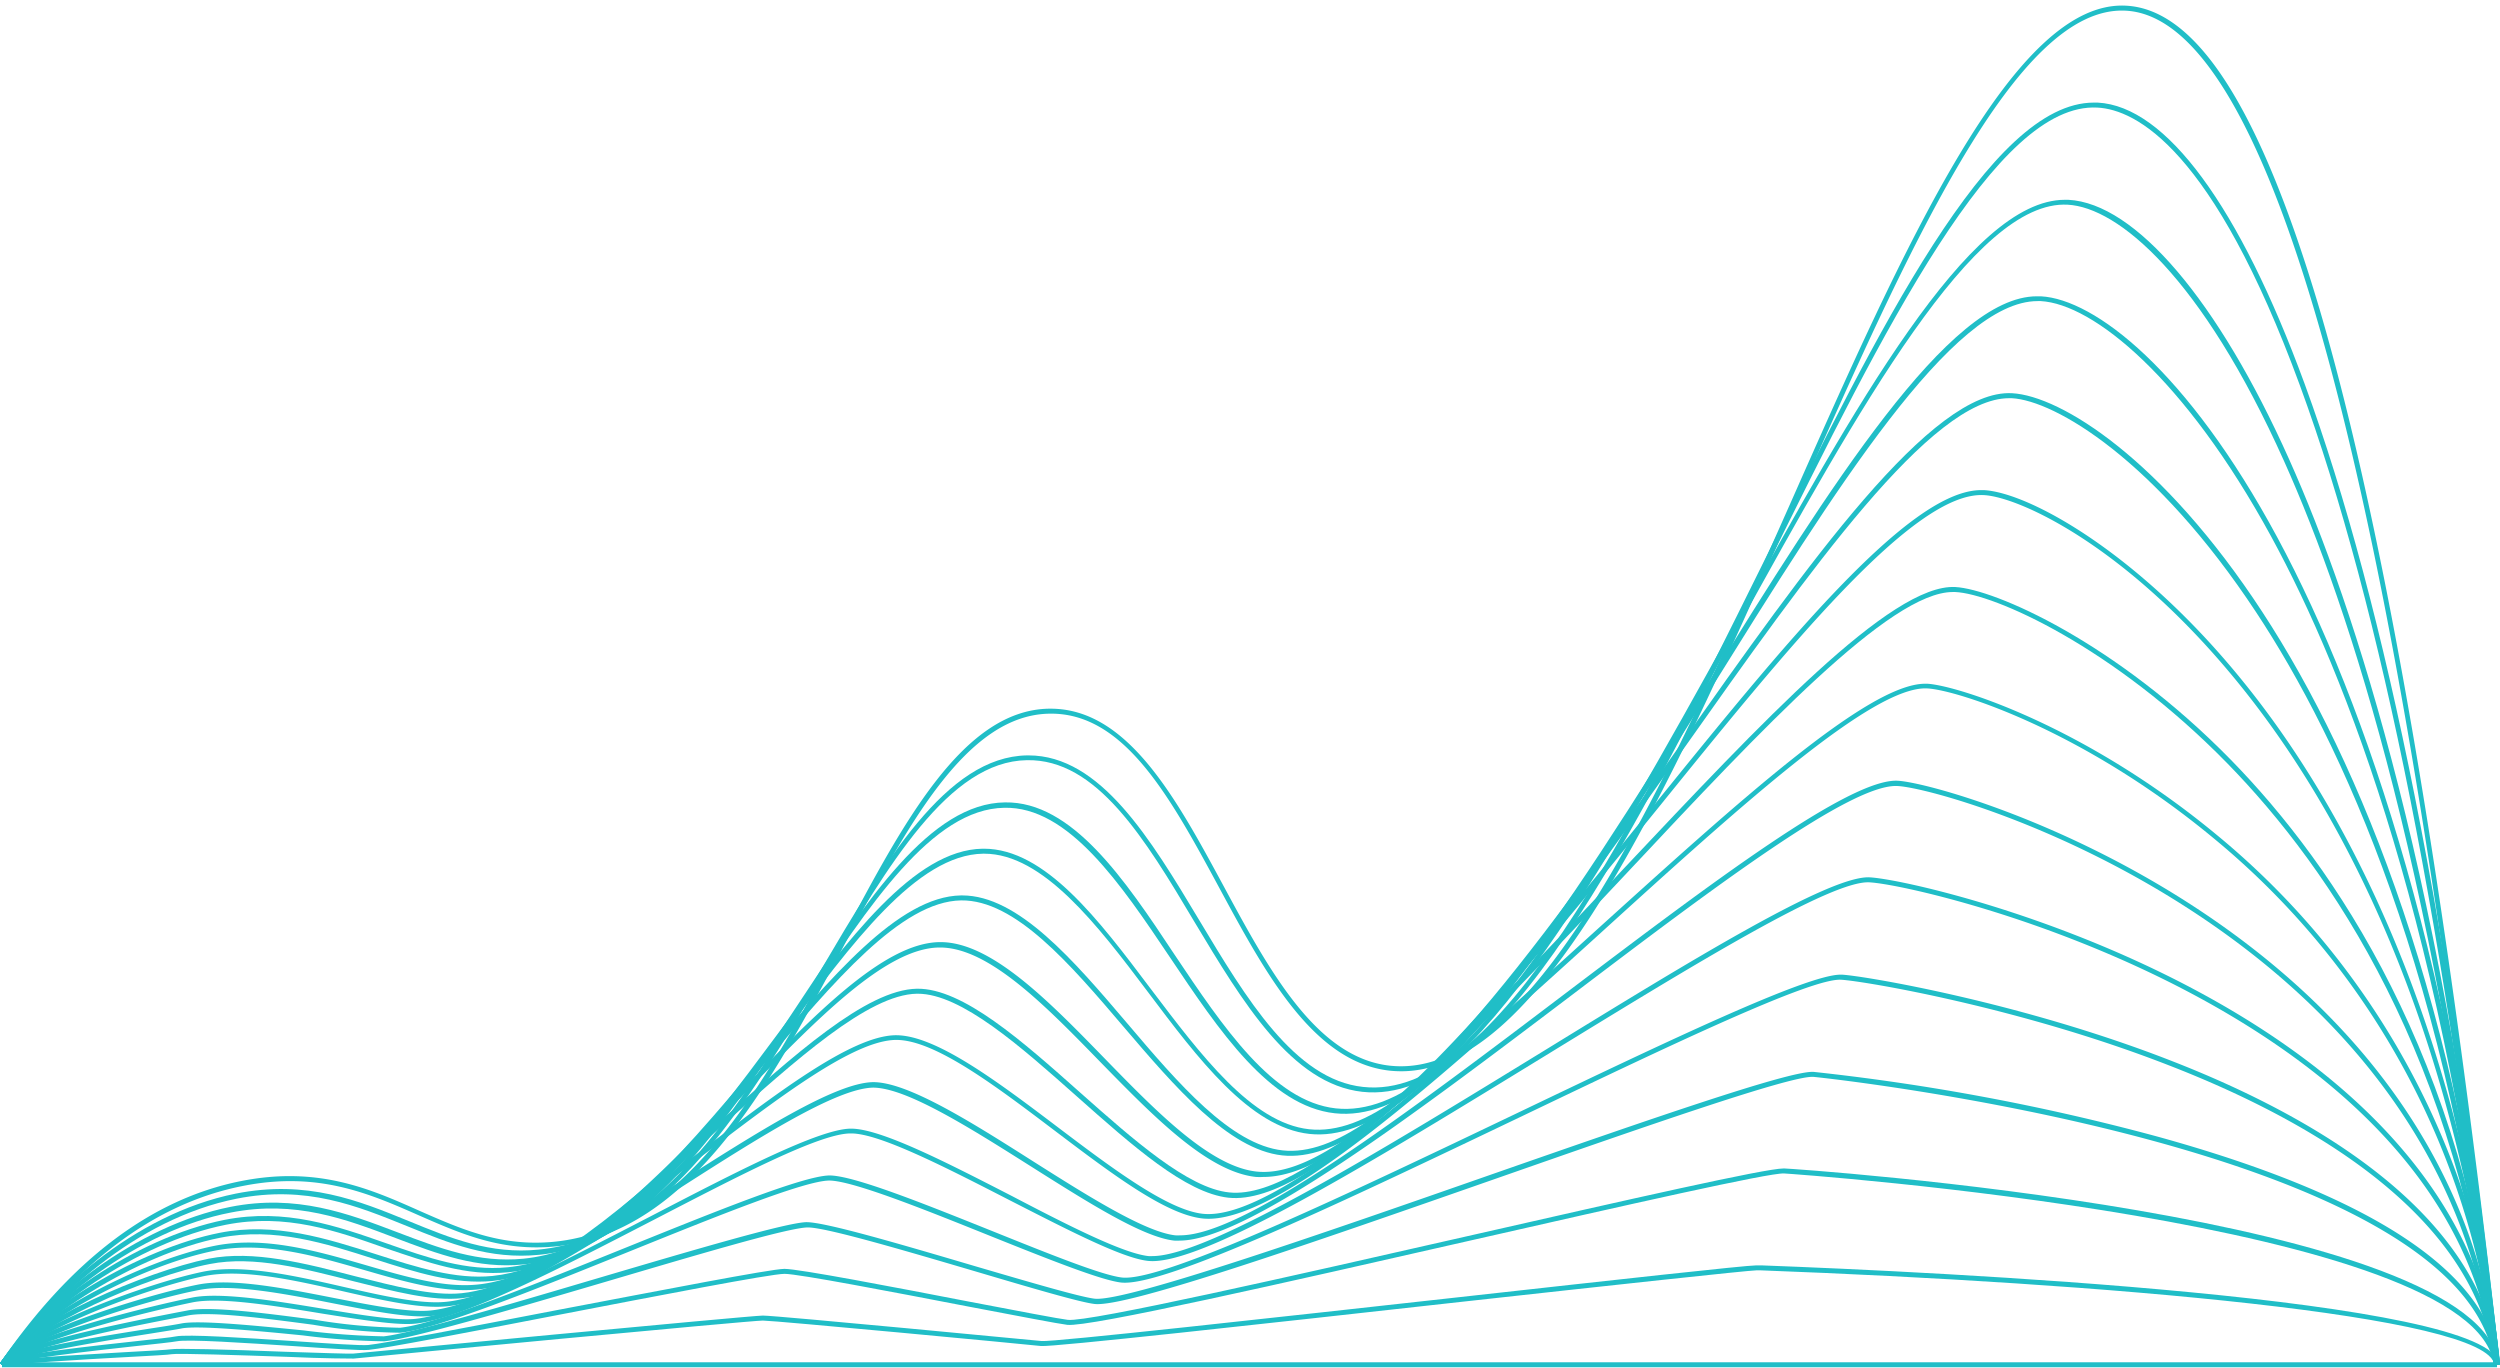
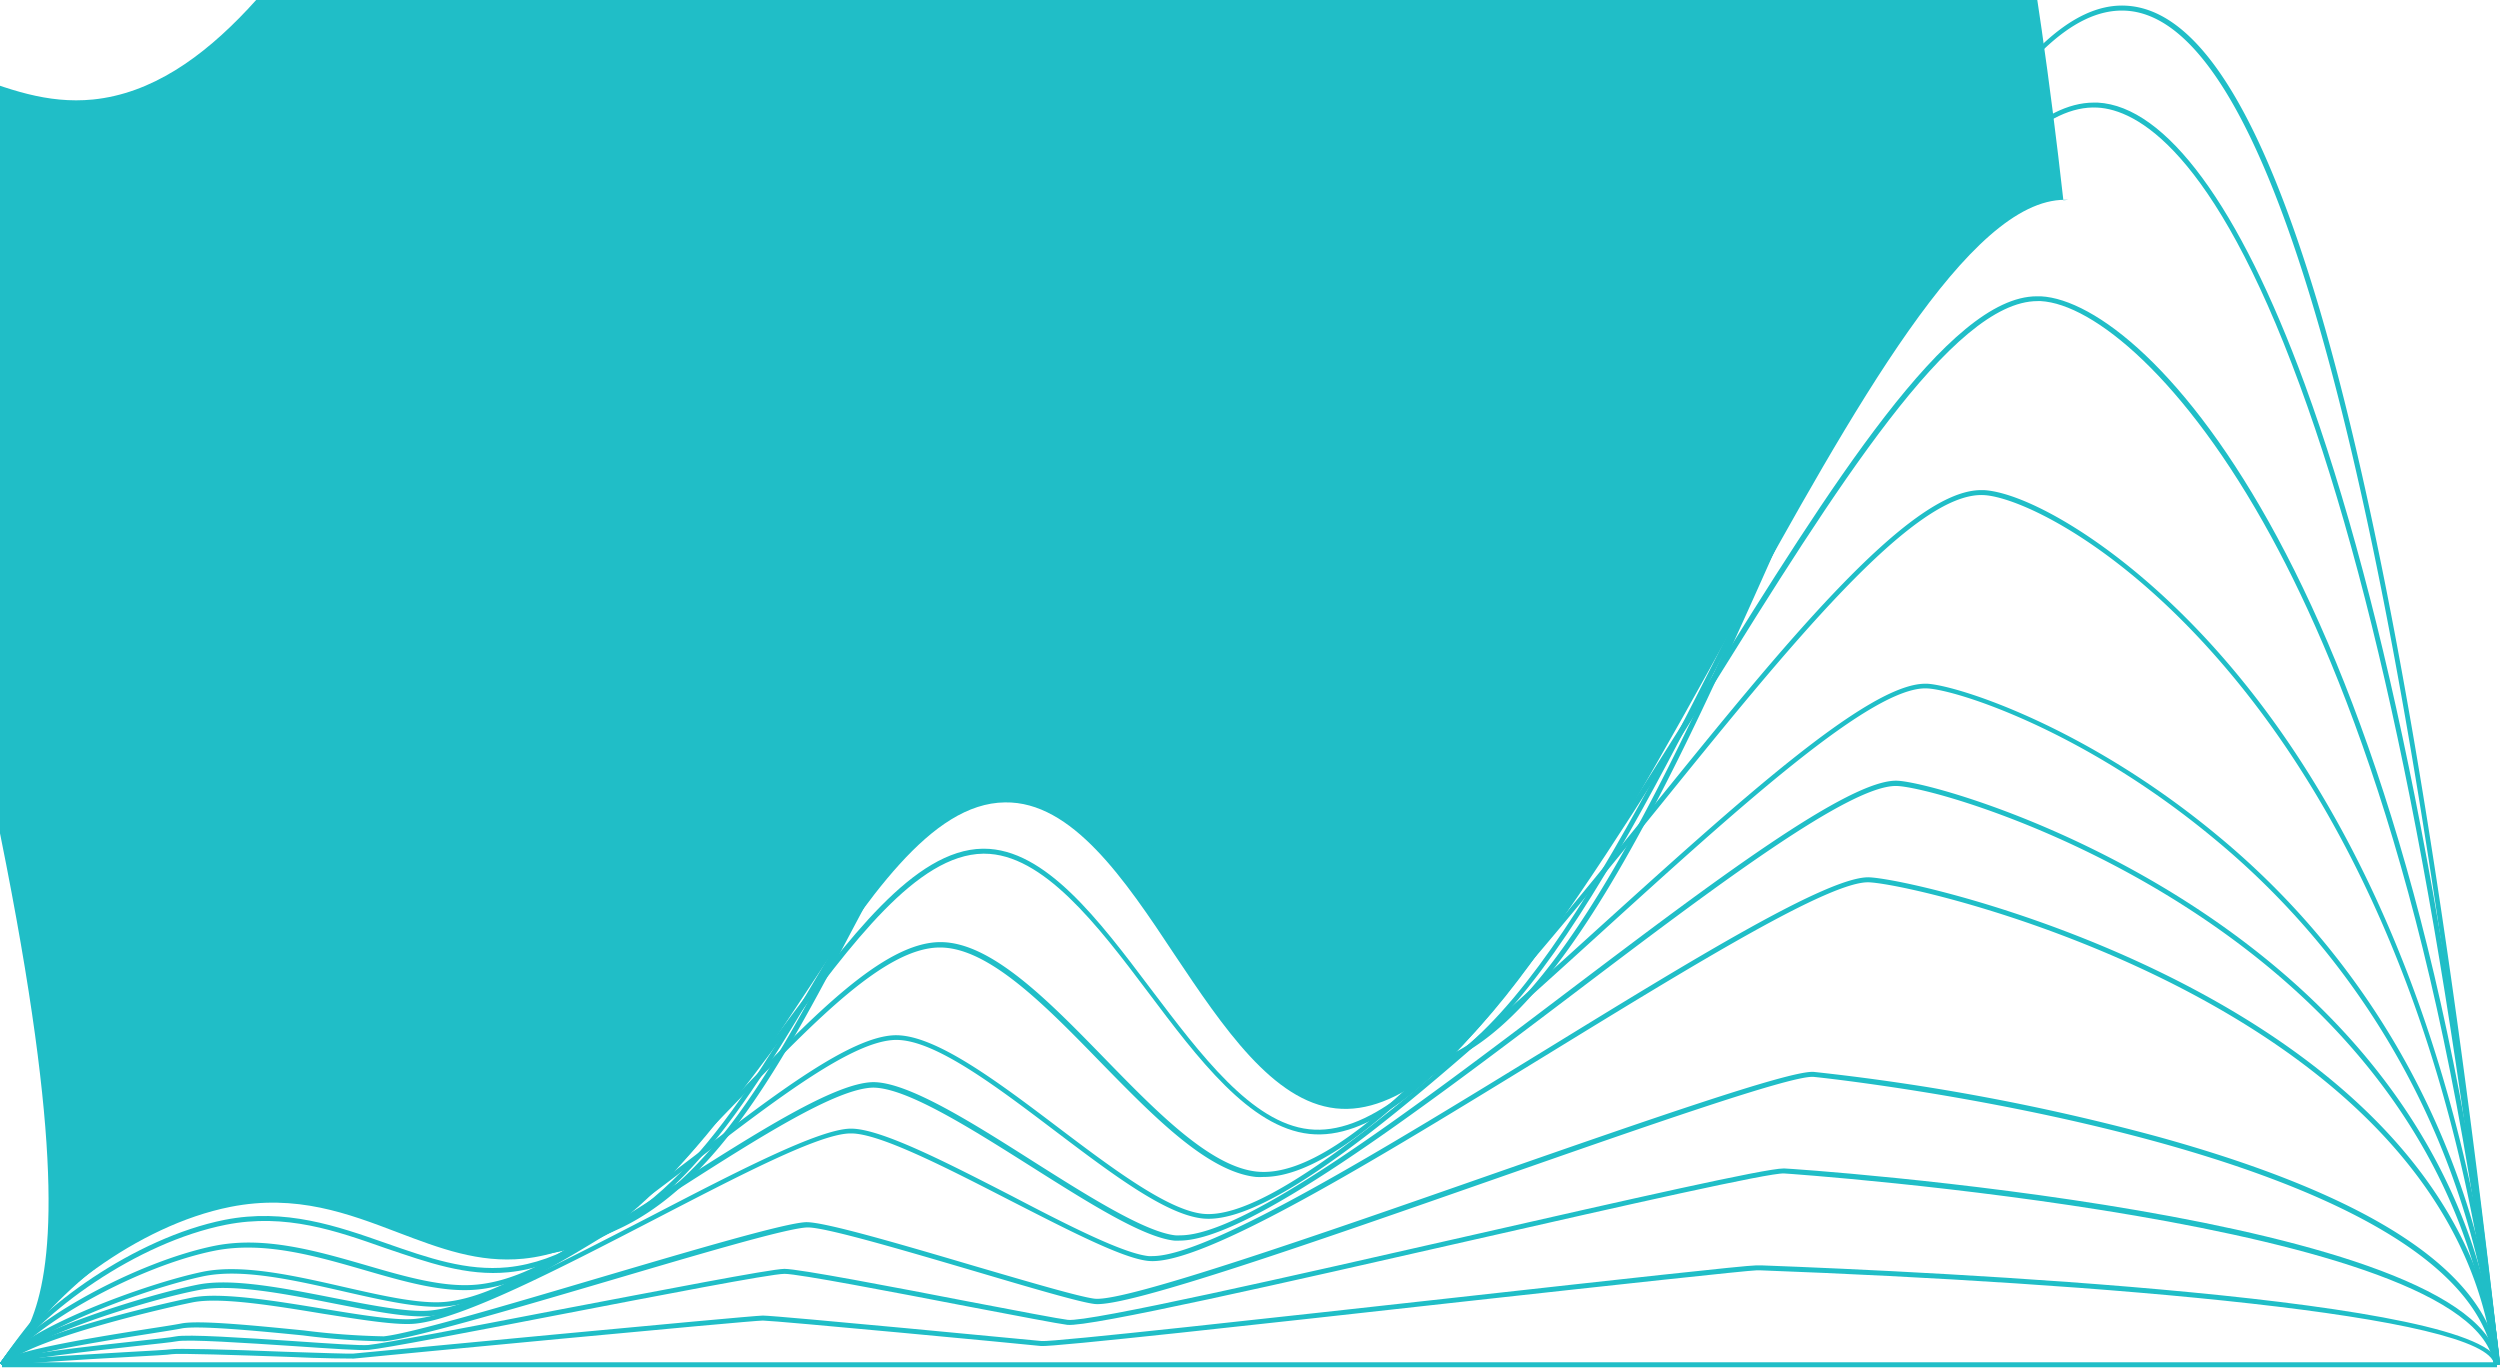
<svg xmlns="http://www.w3.org/2000/svg" data-name="Layer 1" fill="#20bec7" height="137.1" preserveAspectRatio="xMidYMid meet" version="1" viewBox="21.5 76.6 250.5 137.1" width="250.5" zoomAndPan="magnify">
  <g id="change1_1">
    <path d="M21.7 213.1H271.7V213.6H21.7z" />
  </g>
  <g id="change1_2">
    <path d="M21.86,213.54l-.07-.14-.3-.2c.22-.31,2.15-.53,12.52-1.11,2.33-.13,4.34-.24,4.6-.29.57-.11,5.35,0,11.55.25,3.29.11,6.4.21,6.73.18s39.68-3.79,41.05-3.81h0c1.38,0,27.68,2.53,27.92,2.55,1.07.13,23.75-2.39,42-4.41,15.3-1.7,28.55-3.17,29.63-3.17h0l.5,0c17.16.64,73.2,3.27,73.94,9.91l-.5.05c-.55-5-39.92-8.2-73.46-9.46l-.5,0c-.74,0-14.75,1.52-29.59,3.16-20.12,2.24-40.94,4.54-42.07,4.42-1.61-.18-26.72-2.55-27.87-2.55h0c-1.26,0-38.68,3.57-41,3.81-.34,0-2.8,0-6.8-.18-4.59-.16-10.87-.37-11.43-.26-.28.06-1.88.15-4.68.3C29.69,212.83,22.42,213.24,21.86,213.54Z" />
  </g>
  <g id="change1_3">
    <path d="M21.9,213.49l-.41-.29c.47-.67,5-1.27,13.61-2.21,2-.22,3.59-.39,4-.48,1.19-.24,6.87.14,11.87.47,3.47.24,6.74.46,7.42.39,1.65-.17,10-1.78,18.82-3.48,10.55-2,21.45-4.13,22.89-4.15h0c1.44,0,11,1.83,18.59,3.3,4.82.92,9,1.72,9.81,1.81,2.11.24,22.56-4.41,40.58-8.51,15.7-3.57,29.29-6.66,31.14-6.66h.07c.69,0,69.92,4.66,71.59,19.64l-.5.05c-1.6-14.33-70.43-19.16-71.12-19.19-1.48-.08-15.85,3.18-31.07,6.64-18.94,4.31-38.54,8.78-40.75,8.53-.85-.1-5-.9-9.84-1.82-7.63-1.47-17.1-3.29-18.49-3.29h0c-1.4,0-12.77,2.21-22.8,4.14-8.84,1.71-17.19,3.32-18.87,3.48-.72.08-3.86-.13-7.5-.38-4.73-.31-10.62-.71-11.74-.48-.48.09-2.07.26-4.09.48C31,211.93,22.46,212.86,21.9,213.49Z" />
  </g>
  <g id="change1_4">
    <path d="M21.91,213.49l-.42-.29c.79-1.15,7.94-2.36,15.19-3.5,1.39-.21,2.49-.39,3-.49,1.76-.35,7.34.21,12.27.7a75.12,75.12,0,0,0,8,.59c2.67-.27,12.21-3.09,21.44-5.82,9.73-2.87,18.91-5.58,20.92-5.62h0c1.93,0,9.54,2.24,16.89,4.41,5.43,1.59,10.56,3.1,12,3.26,3.13.32,22.73-6.5,40-12.54C186.92,188.71,200.48,184,203.1,184h.1a223.22,223.22,0,0,1,34.42,6.47c21.75,6,33.3,13.7,34.33,22.88l-.5.05c-2.45-21.9-67.62-28.87-68.28-28.9h-.08c-2.52,0-16.68,4.95-31.67,10.19-18.17,6.35-36.93,12.92-40.23,12.57-1.44-.16-6.36-1.61-12-3.28-7-2.06-14.89-4.39-16.74-4.39h0c-1.94,0-11.52,2.87-20.79,5.6S62.76,210.73,60,211a70.54,70.54,0,0,1-8.13-.59c-4.89-.49-10.44-1-12.12-.71-.53.11-1.64.28-3,.5C32.17,210.92,22.64,212.42,21.91,213.49Z" />
  </g>
  <g id="change1_5">
-     <path d="M21.91,213.49l-.42-.29c1.16-1.68,10.12-3.61,17.79-5.1l1-.19c2.3-.46,7.83.28,12.7.92a57.89,57.89,0,0,0,8.6.81c3.66-.37,13.36-4.29,22.73-8.07,9.09-3.67,17.68-7.14,20.29-7.19h0c2.44,0,9.51,2.84,16.34,5.58,5.67,2.28,11,4.43,13,4.65,4.21.44,23.07-8.58,39.73-16.55,14.84-7.1,28.86-13.8,32.26-13.8h.13c2.22.12,17.95,2.75,33,8.63,14.05,5.47,31.15,15.19,32.85,30.43l-.5.05c-1.67-15-18.61-24.59-32.53-30-15-5.86-30.69-8.48-32.9-8.6-3-.19-17.18,6.59-32.14,13.75-17.54,8.39-35.7,17.06-40,16.59-2-.22-7.41-2.38-13.12-4.67-6.47-2.6-13.8-5.55-16.15-5.55h0c-2.52.05-11.07,3.5-20.11,7.15-9.41,3.8-19.14,7.73-22.87,8.1a55.87,55.87,0,0,1-8.71-.8c-4.84-.64-10.32-1.37-12.55-.93l-.95.19C35.35,209.37,23.09,211.75,21.91,213.49Z" />
-   </g>
+     </g>
  <g id="change1_6">
    <path d="M21.91,213.49l-.42-.29c1.8-2.63,15.9-5.91,19.29-6.59,2.85-.56,8.33.34,13.17,1.14,3.78.62,7.35,1.2,9.15,1,4.64-.47,14.28-5.46,23.62-10.29,8.65-4.49,16.83-8.72,20-8.77h.06c3,0,9.67,3.44,16.15,6.77,5.73,3,11.14,5.73,13.65,6a2.55,2.55,0,0,0,.4,0c5.69,0,23.46-10.9,39.19-20.55,14.75-9.06,28.67-17.62,32.68-17.4,5.91.32,59.07,13,63.06,48.77l-.5.05c-3.95-35.39-56.72-48-62.59-48.32-3.83-.22-17.7,8.31-32.39,17.32-17,10.42-34.53,21.21-39.91,20.61-2.59-.28-8-3.09-13.82-6.06-6.42-3.3-13.06-6.71-15.91-6.71h-.06c-3.1,0-11.22,4.26-19.82,8.71-9.38,4.85-19.07,9.87-23.8,10.35-1.87.19-5.47-.4-9.28-1-4.8-.79-10.23-1.68-13-1.14C36.37,208,23.49,211.17,21.91,213.49Z" />
  </g>
  <g id="change1_7">
    <path d="M21.91,213.49l-.42-.29c2.07-3,14.84-6.89,19.83-7.88,3.4-.68,8.62.35,13.66,1.34,3.85.75,7.5,1.47,9.67,1.25,5.62-.57,15.14-6.64,24.34-12.51,8.31-5.3,16.16-10.31,20-10.37H109c3.5,0,9.91,4.05,16.12,8,5.45,3.45,11.09,7,14.14,7.35a4,4,0,0,0,.5,0c6.59,0,23.08-12.48,39-24.55,14.45-10.93,28.11-21.24,32.89-21,5.51.3,55.36,15,60.22,58.48l-.5.05c-4.82-43.16-54.28-57.74-59.74-58-4.6-.25-18.2,10-32.57,20.9-16,12.12-32.58,24.64-39.37,24.65a4.58,4.58,0,0,1-.53,0c-3.16-.35-8.59-3.79-14.35-7.43-6.14-3.88-12.49-7.9-15.85-7.9H109c-3.68.06-11.47,5-19.72,10.29-9.26,5.9-18.83,12-24.56,12.59-2.25.23-5.92-.5-9.81-1.26-4.77-.94-10.17-2-13.47-1.34C36.63,206.76,23.87,210.62,21.91,213.49Z" />
  </g>
  <g id="change1_8">
    <path d="M21.91,213.49l-.41-.29c2.39-3.49,14.64-8,20.37-9.18,3.93-.78,9.13.4,14.16,1.55,3.91.89,7.61,1.73,10.17,1.47,6.59-.66,15.94-7.81,25-14.71,8-6.12,15.57-11.91,20-12h.09c4,0,10.2,4.67,16.17,9.19,5.39,4.08,11,8.31,14.55,8.7,7.26.79,23.66-14.1,39.53-28.5,14-12.65,27.13-24.61,32.86-24.61h.21c2.94.16,15.78,4.19,29,15.14a79,79,0,0,1,28.4,53l-.5.05a78.48,78.48,0,0,0-28.22-52.72c-13.1-10.86-25.78-14.86-28.68-15-5.43-.28-18.67,11.74-32.7,24.48-15.95,14.48-32.46,29.45-39.92,28.63-3.73-.41-9.11-4.49-14.81-8.8-5.9-4.47-12-9.09-15.86-9.09h-.08c-4.26.07-11.76,5.8-19.7,11.87-9.09,6.95-18.5,14.14-25.23,14.82-2.64.27-6.38-.58-10.33-1.48-5-1.14-10.13-2.31-14-1.55C36.31,205.63,24.23,210.09,21.91,213.49Z" />
  </g>
  <g id="change1_9">
-     <path d="M21.91,213.49l-.41-.29C24.35,209,36.15,204,42.41,202.72c4.48-.88,9.66.46,14.68,1.76,4,1,7.72,2,10.66,1.7,7.57-.77,17.13-9.35,25.56-16.92,7.73-6.95,15-13.5,20.07-13.59,4.58-.07,10.57,5.26,16.36,10.41,5.31,4.71,10.8,9.58,14.92,10,8.3.9,24.18-16.06,39.56-32.47C198,149,211,135.08,217.42,135.42c3.93.21,16.06,5.51,27.61,17.31,10.38,10.61,23.47,29.74,26.92,60.59l-.5.05c-3.43-30.7-16.46-49.73-26.78-60.29-11.45-11.71-23.41-17-27.27-17.16h-.23c-6.27,0-19.06,13.64-32.58,28.07-15.47,16.5-31.45,33.54-40,32.62-4.29-.47-9.59-5.18-15.2-10.16s-11.57-10.28-15.93-10.28h-.09c-4.85.08-12.08,6.58-19.75,13.46-8.9,8-18.11,16.27-25.84,17.05C64.77,207,61,206,57,205c-5-1.28-10.09-2.61-14.45-1.75C36.31,204.44,24.61,209.53,21.91,213.49Z" />
-   </g>
+     </g>
  <g id="change1_10">
    <path d="M21.91,213.49l-.41-.29C24.44,208.89,35.27,203,43,201.43c5-1,10.19.5,15.2,1.95,4,1.17,7.83,2.27,11.15,1.93,8.55-.86,17.88-10.56,26.11-19.12,7.48-7.76,14.54-15.1,20.17-15.19h.11c5.09,0,10.84,5.9,16.4,11.61,5.21,5.35,10.59,10.87,15.26,11.38,9.31,1,24.71-18,39.61-36.44,13.24-16.37,25.76-31.84,33-31.84h.27c4.61.25,15.79,6.46,26.23,19.49C256,157,268,178.38,272,213.32l-.5.05c-3.89-34.81-15.92-56.12-25.34-67.86-11.33-14.14-22.32-19.11-25.87-19.3-7-.39-19.57,15.18-32.89,31.65-14.6,18-29.67,36.67-39.29,36.67a6.51,6.51,0,0,1-.77,0C142.44,194,137,188.37,131.74,183c-5.49-5.64-11.17-11.46-16.05-11.46h-.1c-5.43.08-12.42,7.35-19.82,15-8.69,9-17.69,18.39-26.42,19.27-3.43.34-7.27-.77-11.34-1.95-4.95-1.43-10.07-2.91-15-1.94C35.47,203.42,24.8,209.26,21.91,213.49Z" />
  </g>
  <g id="change1_11">
-     <path d="M21.91,213.49l-.41-.29c3.6-5.27,14.09-11.51,22-13.07,5.55-1.1,10.72.56,15.73,2.16,4.07,1.3,7.91,2.53,11.62,2.16,9.53-1,18.62-11.78,26.64-21.32,7.23-8.59,14.05-16.71,20.3-16.81h.12c5.62,0,11.18,6.52,16.55,12.83,5.09,6,10.36,12.15,15.57,12.72,10.33,1.14,25.25-20,39.68-40.42,13-18.45,25.36-35.9,33.4-35.45,9.79.53,40.81,25.5,48.84,97.32l-.5.05c-4.36-39-15.4-62.57-23.89-75.43-10.1-15.31-20.17-21.21-24.48-21.44h-.27c-7.79,0-19.89,17.12-32.69,35.24-14.52,20.55-29.52,41.8-40.15,40.63-5.4-.6-10.73-6.85-15.89-12.89-5.34-6.27-10.85-12.73-16.28-12.66-6,.1-12.77,8.13-19.92,16.63-8.09,9.62-17.25,20.51-27,21.5-3.82.38-7.7-.86-11.82-2.18-4.95-1.59-10.06-3.23-15.49-2.15C35.2,202.28,25,208.9,21.91,213.49Z" />
-   </g>
+     </g>
  <g id="change1_12">
    <path d="M21.91,213.49l-.41-.29C25.26,207.69,35,200.63,44,198.83c6.08-1.2,11.26.61,16.27,2.37,4.11,1.44,8,2.79,12.1,2.38,10.49-1.06,19.34-13,27.15-23.51,7-9.42,13.58-18.32,20.44-18.43h.12c6.15,0,11.53,7.14,16.73,14.05,5,6.6,10.11,13.43,15.86,14.06,11.37,1.26,25.8-22,39.77-44.39,12.5-20.09,24.33-39.07,33.15-39.07H226c10.72.58,37.19,28.32,46,107l-.5.05c-4.86-43.46-14.88-69.13-22.44-83-8.66-15.89-17.83-23.28-23.08-23.57h-.31c-8.54,0-20.29,18.87-32.72,38.83-14.05,22.57-28.58,45.9-40.24,44.62-6-.65-11.18-7.56-16.21-14.25S126,162.14,120.12,162.14H120c-6.6.11-13.13,8.91-20,18.22C92.09,191,83.17,203,72.46,204.08c-4.22.42-8.15-1-12.32-2.41-4.94-1.74-10-3.53-16-2.35C35.17,201.1,25.62,208.06,21.91,213.49Z" />
  </g>
  <g id="change1_13">
-     <path d="M21.91,213.49l-.41-.29c4.36-6.37,13.69-13.8,23.08-15.67,6.62-1.31,11.8.66,16.81,2.57,4.16,1.58,8.08,3.07,12.57,2.62C85.43,201.56,94,188.51,101.62,177c6.75-10.24,13.12-19.92,20.58-20,6.72-.11,12,7.71,17,15.27,4.84,7.23,9.85,14.7,16.15,15.39,12.38,1.35,26.34-23.91,39.85-48.36,12.13-21.94,23.6-42.68,33.2-42.68h.35c6.71.35,15,10.08,22.12,26,6.61,14.76,15.64,42.49,21,90.73l-.5.05c-5.38-48.17-14.39-75.84-21-90.58-8.31-18.54-16.65-25.44-21.69-25.71-9.34-.5-20.88,20.35-33.08,42.42-13.59,24.59-27.64,50-40.35,48.62-6.53-.71-11.6-8.29-16.51-15.61s-10.17-15.16-16.62-15c-7.19.12-13.5,9.69-20.18,19.82-7.64,11.6-16.31,24.75-28,25.94-4.61.46-8.58-1.05-12.8-2.65-4.94-1.88-10.06-3.83-16.53-2.55C35.42,199.86,26.21,207.19,21.91,213.49Z" />
+     <path d="M21.91,213.49l-.41-.29c4.36-6.37,13.69-13.8,23.08-15.67,6.62-1.31,11.8.66,16.81,2.57,4.16,1.58,8.08,3.07,12.57,2.62C85.43,201.56,94,188.51,101.62,177c6.75-10.24,13.12-19.92,20.58-20,6.72-.11,12,7.71,17,15.27,4.84,7.23,9.85,14.7,16.15,15.39,12.38,1.35,26.34-23.91,39.85-48.36,12.13-21.94,23.6-42.68,33.2-42.68h.35l-.5.05c-5.38-48.17-14.39-75.84-21-90.58-8.31-18.54-16.65-25.44-21.69-25.71-9.34-.5-20.88,20.35-33.08,42.42-13.59,24.59-27.64,50-40.35,48.62-6.53-.71-11.6-8.29-16.51-15.61s-10.17-15.16-16.62-15c-7.19.12-13.5,9.69-20.18,19.82-7.64,11.6-16.31,24.75-28,25.94-4.61.46-8.58-1.05-12.8-2.65-4.94-1.88-10.06-3.83-16.53-2.55C35.42,199.86,26.21,207.19,21.91,213.49Z" />
  </g>
  <g id="change1_14">
    <path d="M21.91,213.49l-.41-.29c4.69-6.87,13.37-14.93,23.62-17,7.16-1.42,12.34.71,17.36,2.76,4.19,1.72,8.15,3.34,13,2.85C88,200.6,96.3,186.44,103.66,173.94c6.52-11.07,12.68-21.52,20.75-21.65h.15c7.2,0,12.23,8.38,17.09,16.49,4.71,7.86,9.59,16,16.43,16.73,13.4,1.48,26.9-25.88,40-52.33,11.75-23.8,22.85-46.3,33.22-46.3h.39c6.84.36,14.2,10.37,20.73,28.17,8.19,22.33,14.78,55.4,19.57,98.27l-.5.05c-4.79-42.83-11.36-75.85-19.54-98.15-8.71-23.75-16.45-27.64-20.29-27.84-10.13-.55-21.31,22.07-33.13,46C185.36,160,171.75,187.5,158,186c-7.08-.78-12-9-16.8-17-5-8.41-9.82-16.37-16.81-16.23-7.78.12-13.87,10.46-20.32,21.4-7.42,12.6-15.83,26.88-28.53,28.16-5,.5-9-1.14-13.27-2.88-4.95-2-10.07-4.13-17.07-2.74C35.11,198.73,26.55,206.7,21.91,213.49Z" />
  </g>
  <g id="change1_15">
    <path d="M21.91,213.49l-.41-.29c7.07-10.34,15.2-16.48,24.17-18.26,7.69-1.52,12.88.76,17.9,3,4.23,1.86,8.22,3.61,13.49,3.08,13.43-1.36,21.51-16.63,28.65-30.11C112,159,118,147.75,126.61,147.61h.16c7.74,0,12.59,9,17.29,17.69,4.58,8.49,9.32,17.27,16.7,18.08a10.51,10.51,0,0,0,1.12.06c14,0,26.67-28.64,39-56.37,11.51-26,22.4-50.52,33.66-49.9,7.08.38,13.41,10.3,19.36,30.34C260.52,130,266.62,165.6,272,213.32l-.5.05c-10-89.27-22.42-134.92-37-135.7-11-.58-21.74,23.79-33.17,49.6-12.35,27.88-25.1,56.67-39.42,56.67a11.27,11.27,0,0,1-1.16-.06c-7.65-.84-12.45-9.74-17.09-18.34-4.87-9-9.48-17.56-17-17.43-8.37.13-14.25,11.24-20.47,23-7.19,13.59-15.34,29-29,30.38-5.39.54-9.45-1.24-13.74-3.12-4.95-2.18-10.08-4.43-17.6-2.94C36.93,197.18,28.9,203.26,21.91,213.49Z" />
  </g>
</svg>